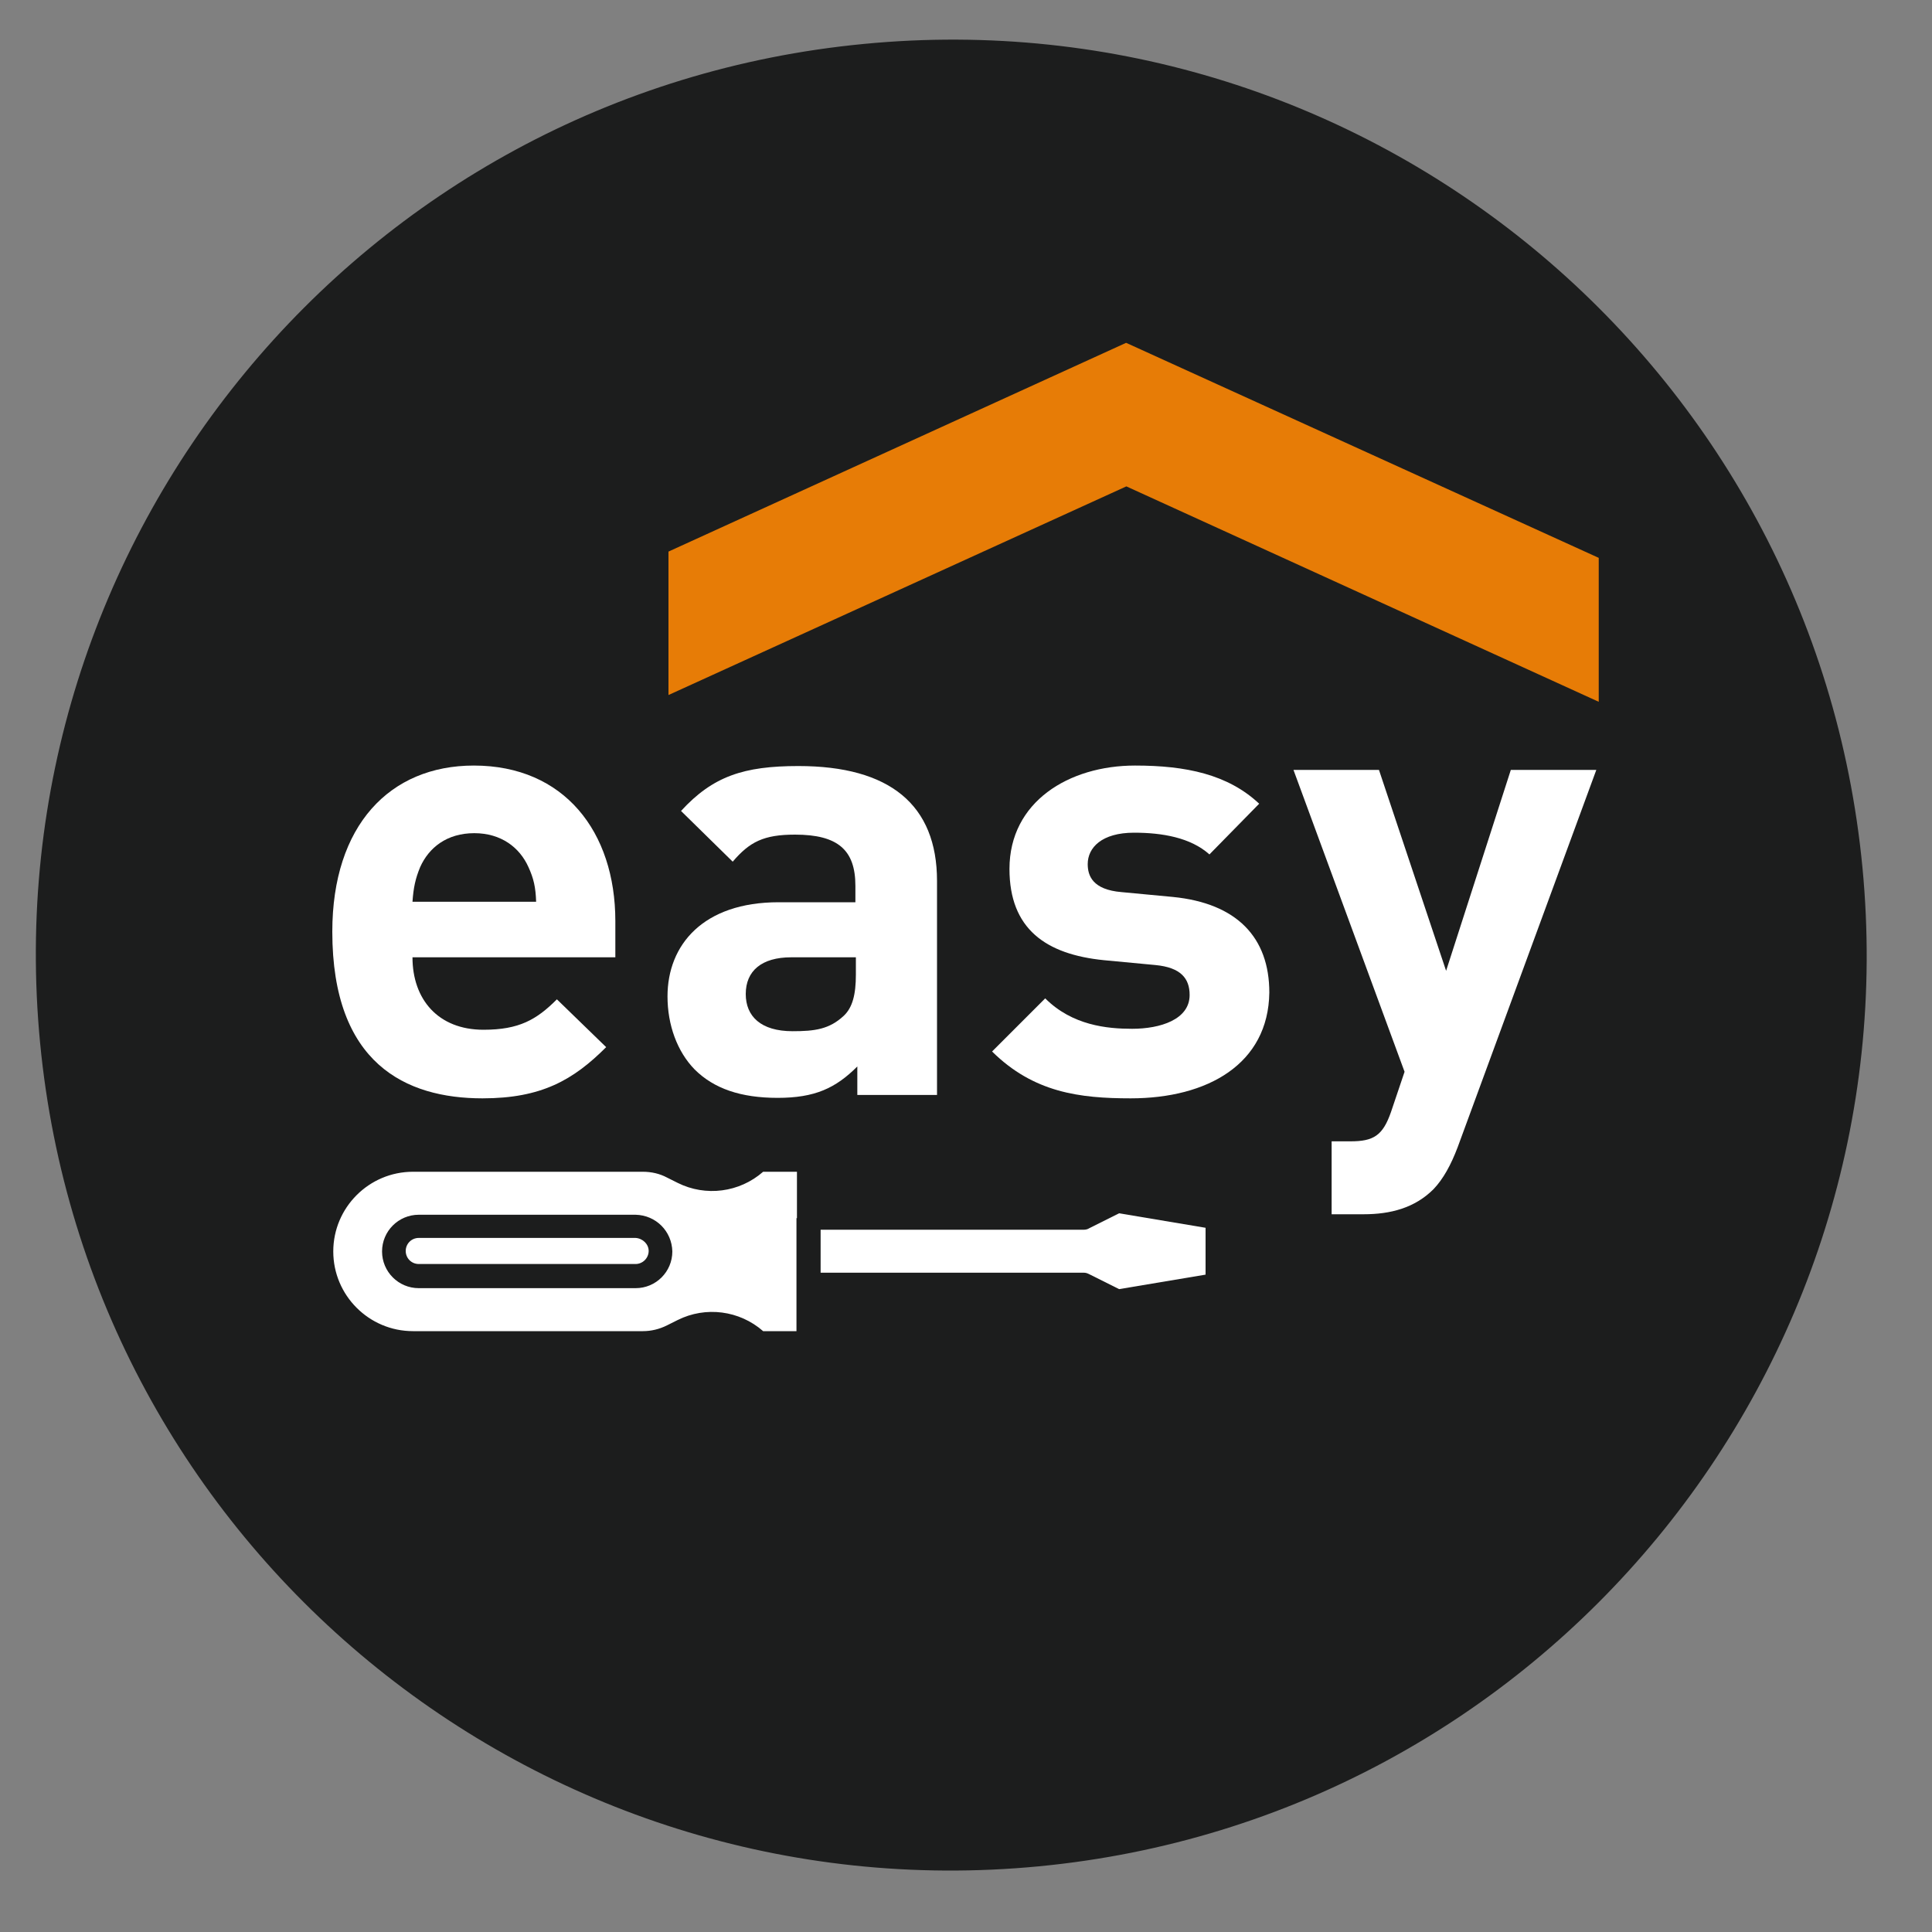
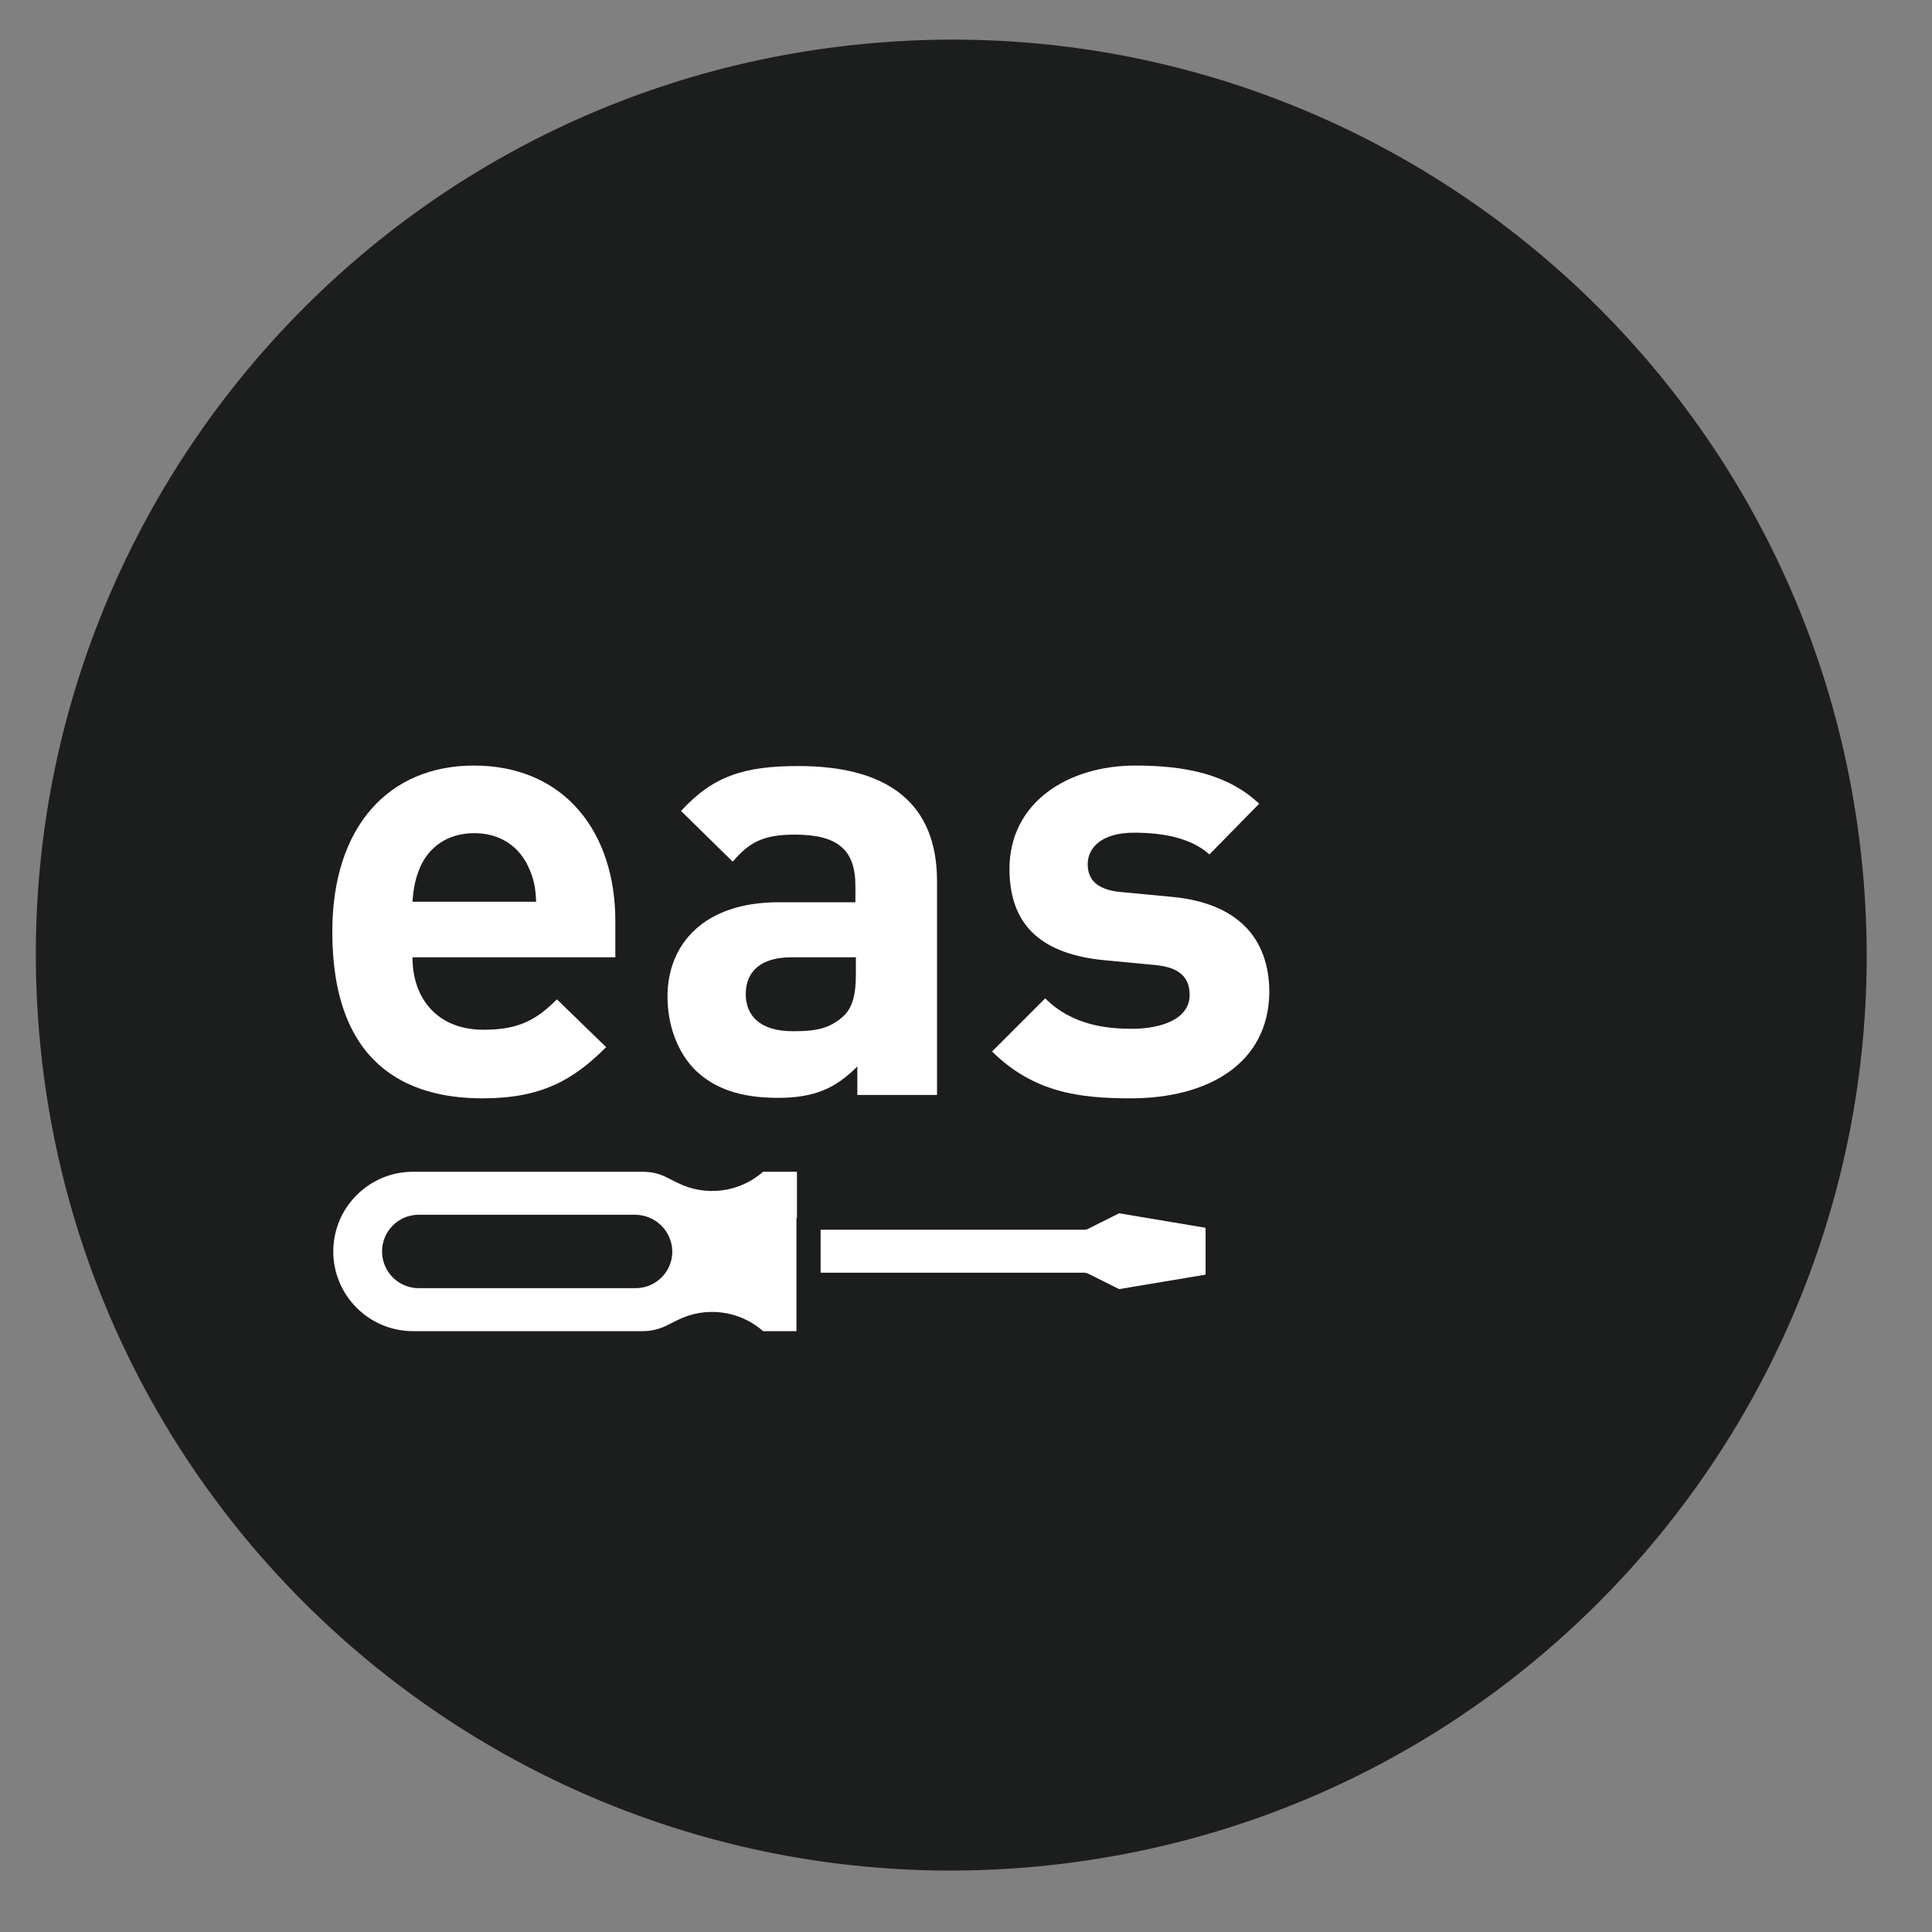
<svg xmlns="http://www.w3.org/2000/svg" version="1.1" id="Laag_1" x="0px" y="0px" viewBox="0 0 400 400" style="enable-background:new 0 0 400 400;" xml:space="preserve">
  <rect x="0" y="0" width="400" height="400" fill="#808080" stroke="none" />
  <style type="text/css">
	.st0{fill:#1C1D1D;}
	.st1{fill:#FFFFFF;}
	.st2{fill:#238892;}
	.st3{fill:#64A67E;}
	.st4{fill:#96D3DD;}
	.st5{fill:#E77C06;}
</style>
  <g>
    <g>
      <g>
        <path class="st0" d="M215.1,386.4c104.2-10,180.5-102.6,170.5-206.8C375.6,75.4,283-1,178.8,9.1C74.6,19.1-1.7,111.7,8.3,215.9     C18.3,320.1,110.9,396.4,215.1,386.4" />
      </g>
    </g>
    <g>
      <path class="st1" d="M85.4,198.2c0,8.7,5.3,15,14.7,15c7.4,0,11-2.1,15.2-6.3l10.2,9.9c-6.8,6.8-13.4,10.6-25.6,10.6    c-15.9,0-31.1-7.2-31.1-34.5c0-22,11.9-34.4,29.3-34.4c18.7,0,29.3,13.7,29.3,32.2v7.5H85.4z M109.4,179.5c-1.8-4-5.6-7-11.2-7    c-5.7,0-9.4,3-11.2,7c-1,2.4-1.4,4.3-1.6,7.2H111C110.9,183.7,110.5,181.9,109.4,179.5z" />
      <path class="st1" d="M177.5,226.6v-5.8c-4.5,4.5-8.8,6.5-16.5,6.5c-7.6,0-13.2-1.9-17.2-5.9c-3.6-3.7-5.6-9.2-5.6-15.1    c0-10.7,7.4-19.5,23-19.5h15.9v-3.4c0-7.4-3.6-10.6-12.5-10.6c-6.5,0-9.4,1.5-12.9,5.6L141,167.9c6.6-7.2,13-9.3,24.3-9.3    c18.9,0,28.7,8,28.7,23.8v44.3H177.5z M177.1,198.2h-13.3c-6.1,0-9.4,2.8-9.4,7.6c0,4.6,3.1,7.7,9.7,7.7c4.6,0,7.6-0.4,10.6-3.2    c1.8-1.7,2.5-4.4,2.5-8.5V198.2z" />
      <path class="st1" d="M234.1,227.4c-10.6,0-20.1-1.2-28.7-9.7l11-11c5.6,5.6,12.8,6.3,18,6.3c5.8,0,11.9-1.9,11.9-7    c0-3.4-1.8-5.7-7.1-6.2l-10.6-1c-12.1-1.2-19.6-6.5-19.6-18.9c0-13.9,12.3-21.4,26-21.4c10.5,0,19.2,1.8,25.7,7.9l-10.3,10.5    c-3.9-3.5-9.8-4.5-15.6-4.5c-6.7,0-9.6,3.1-9.6,6.5c0,2.4,1,5.3,7,5.8l10.6,1c13.3,1.3,20,8.4,20,19.8    C262.6,220.3,250,227.4,234.1,227.4z" />
-       <path class="st1" d="M301.8,237.5c-1.4,3.7-3,6.6-5,8.7c-3.9,3.9-8.9,5.2-14.5,5.2h-6.6v-15.1h3.9c4.8,0,6.7-1.2,8.4-6.1l2.8-8.3    l-23-62.5h17.7l13.9,41.6l13.4-41.6h17.7L301.8,237.5z" />
    </g>
    <g>
-       <polygon class="st5" points="233.2,71 233.2,71 233.1,71 138.4,114.2 138.4,143.9 233.2,100.7 331,145.3 331,115.5   " />
-     </g>
+       </g>
    <g>
      <g>
-         <path class="st1" d="M131.6,256.3H86.7c-1.5,0-2.7,1.2-2.7,2.7c0,1.5,1.2,2.7,2.7,2.7h44.9c0.7,0,1.4-0.3,1.9-0.8     c0.5-0.5,0.8-1.2,0.8-1.9C134.3,257.6,133.1,256.4,131.6,256.3" />
-       </g>
+         </g>
      <g>
        <path class="st1" d="M249.6,254.2l-17.9-3l-6.2,3.1c-0.3,0.2-0.7,0.3-1.1,0.3h-54.5v8.9h54.5c0.4,0,0.7,0.1,1.1,0.3l6.2,3.1     l17.9-3V254.2z" />
      </g>
      <g>
        <path class="st1" d="M131.6,266.7H86.7c-4.2,0-7.6-3.4-7.6-7.6c0-4.2,3.4-7.6,7.6-7.6h44.9c4.2,0.1,7.5,3.4,7.6,7.6     C139.2,263.3,135.8,266.7,131.6,266.7L131.6,266.7z M165,252.2v-9.6h-7c-4.9,4.3-11.9,5.2-17.7,2.3l-2.2-1.1     c-1.5-0.8-3.2-1.2-5-1.2H85.5c-9.1,0-16.5,7.4-16.5,16.5c0,9.1,7.4,16.5,16.5,16.5h47.6c1.7,0,3.4-0.4,5-1.2l2.2-1.1     c5.8-2.9,12.8-2,17.7,2.3h6.9V252.2z" />
      </g>
    </g>
  </g>
</svg>